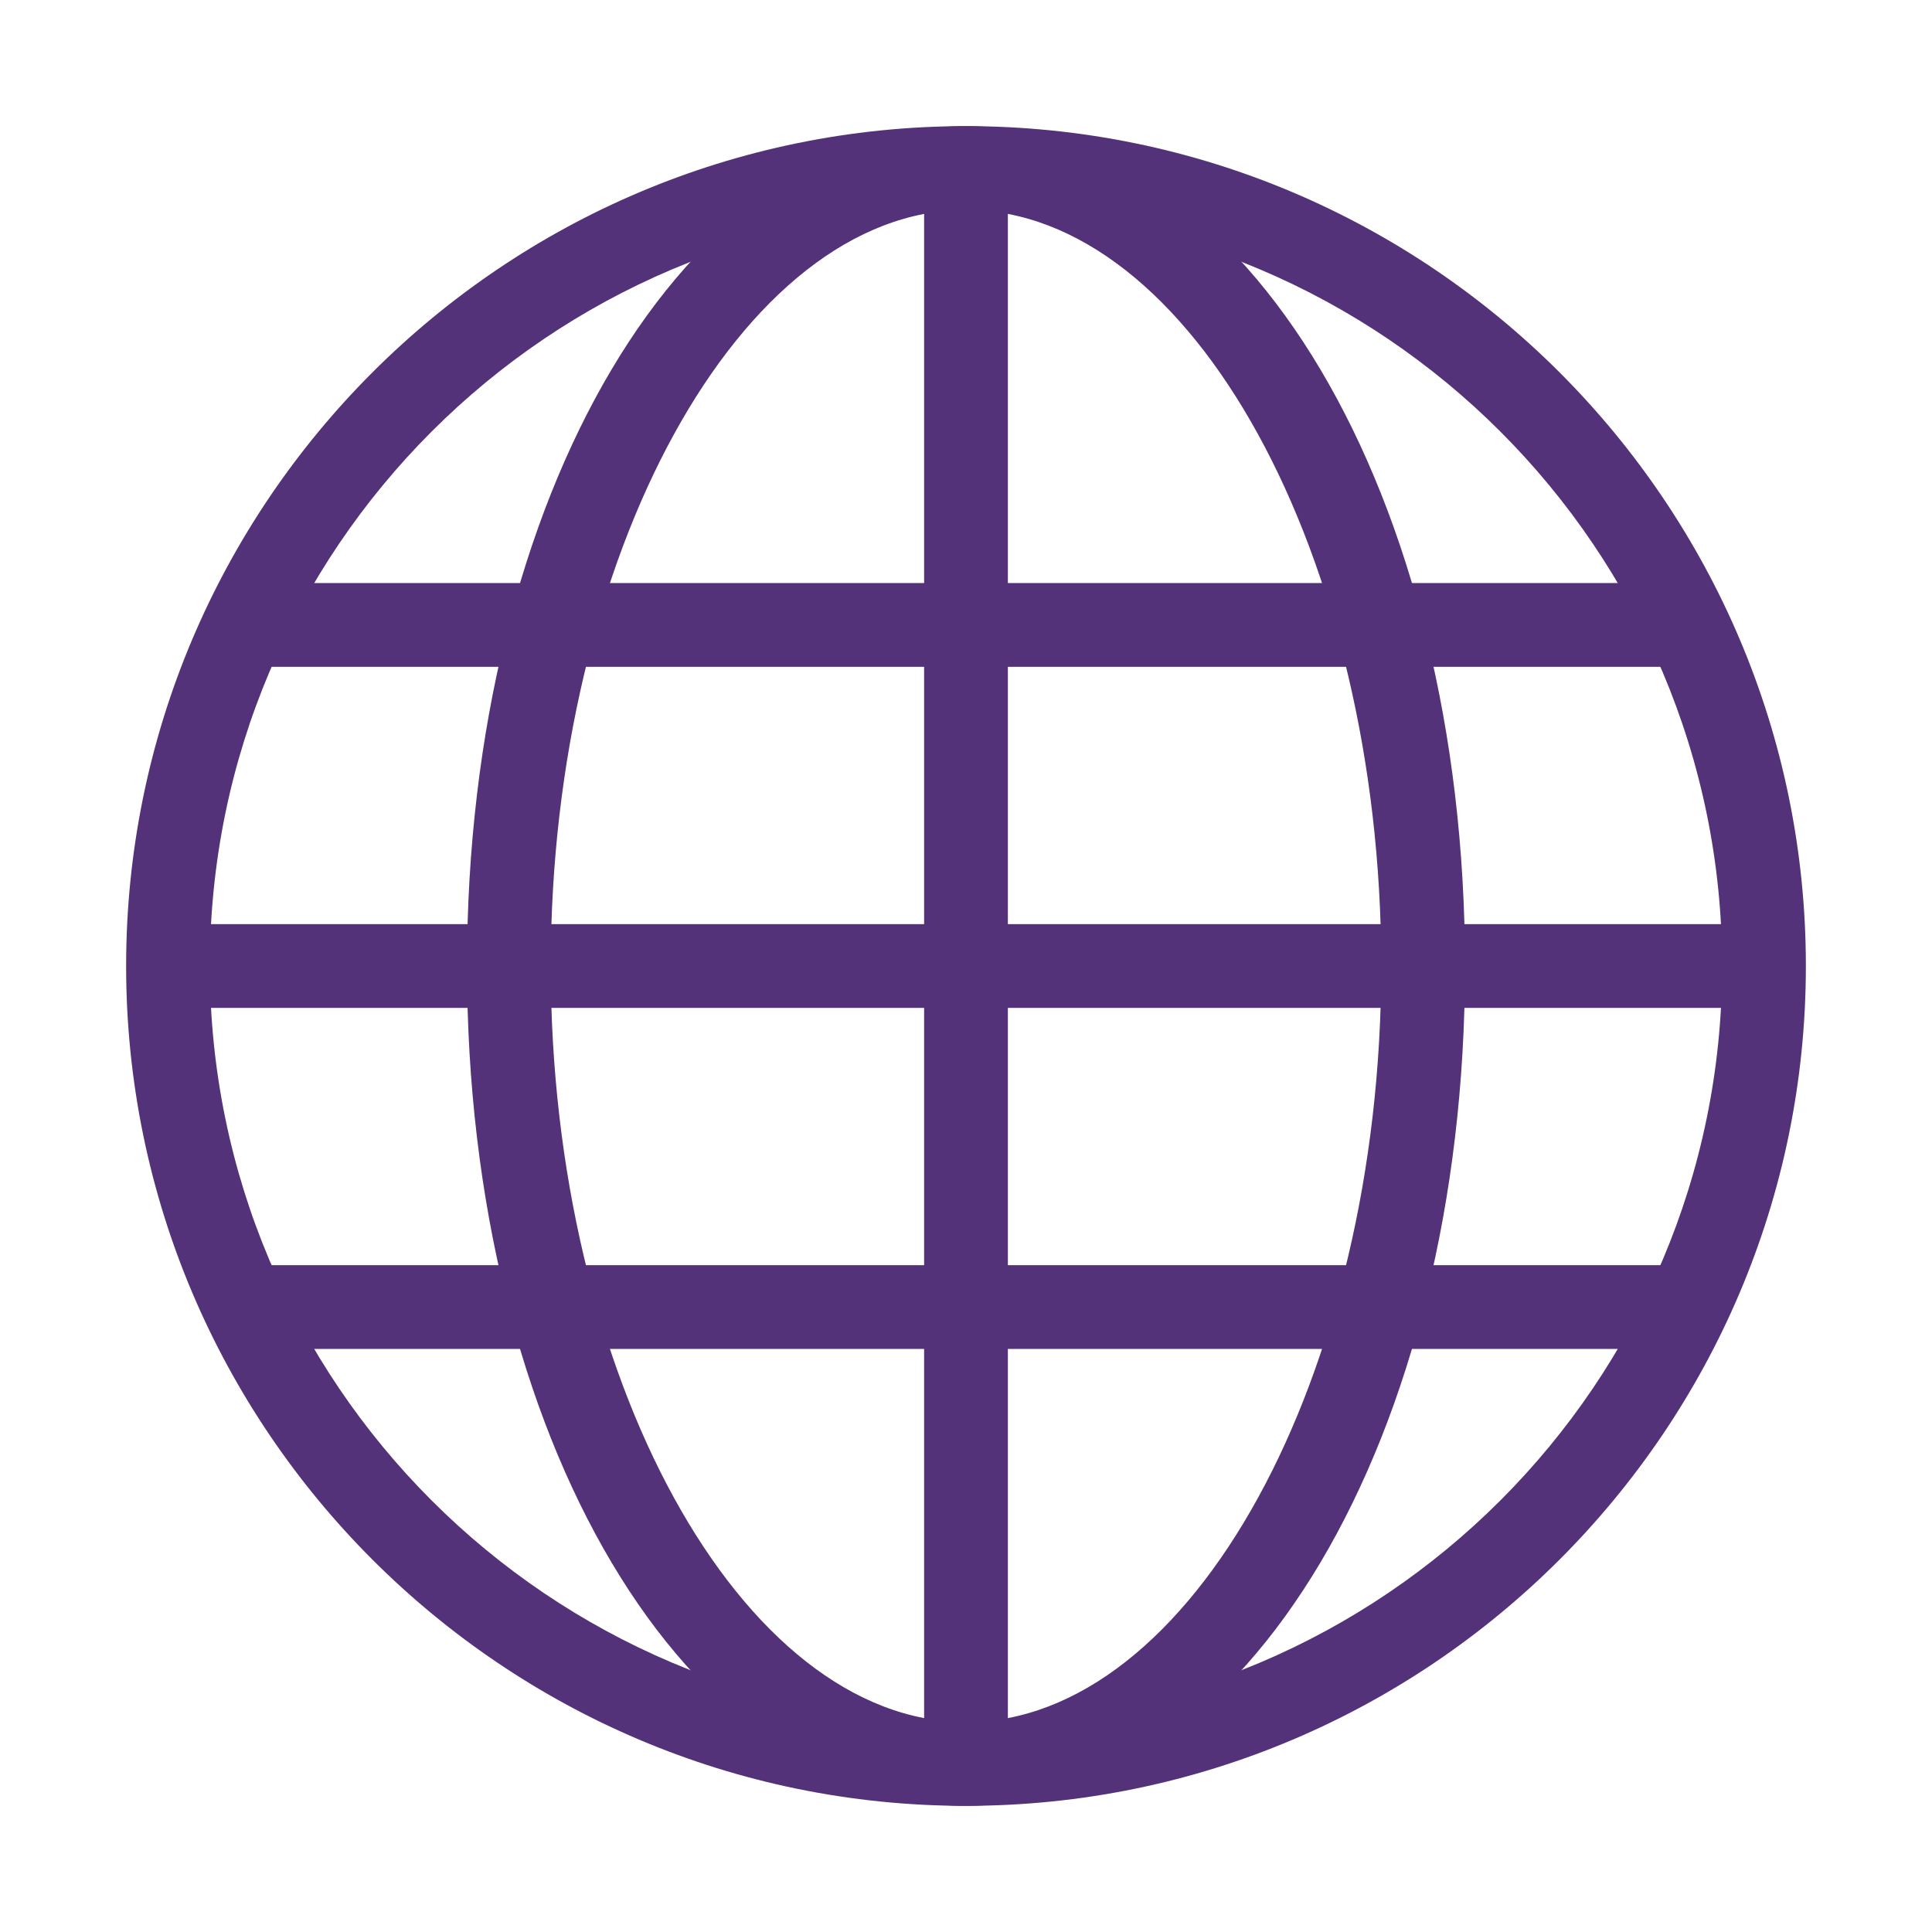
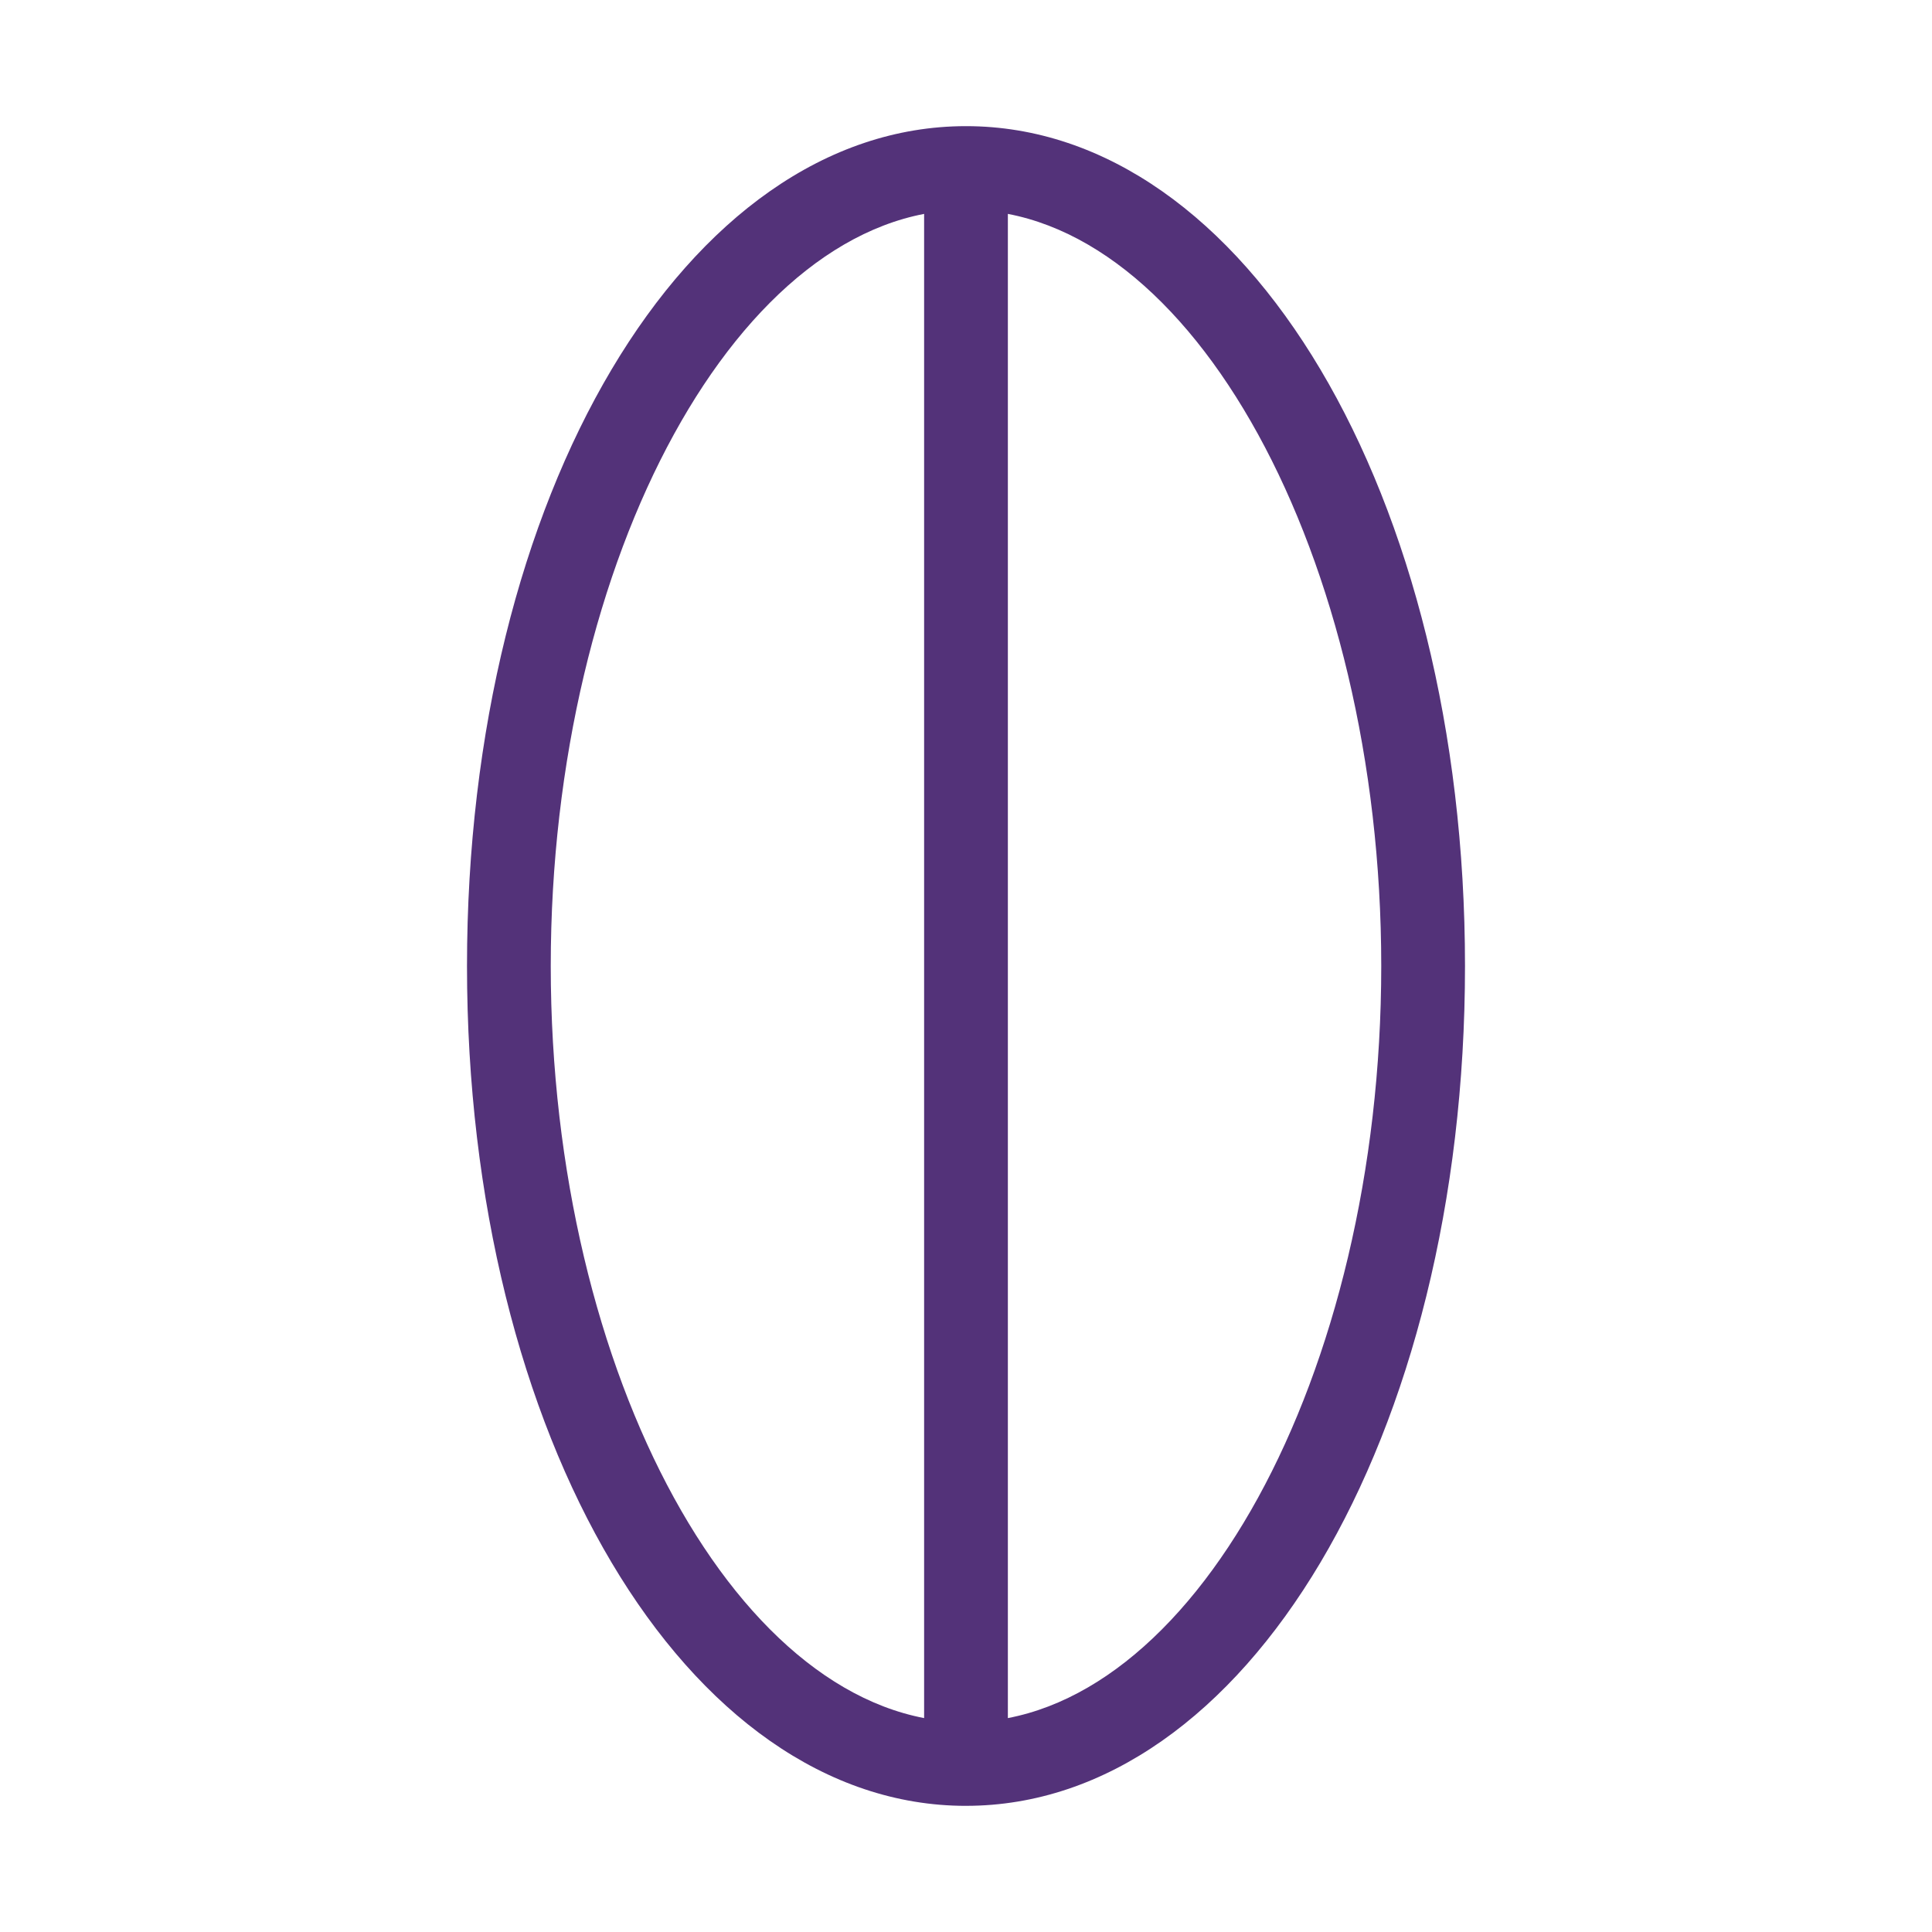
<svg xmlns="http://www.w3.org/2000/svg" id="1" version="1.1" viewBox="0 0 1024 1024">
  <style>.globe {fill: #533279; stroke-width: 0px;} </style>
-   <path class="globe" id="outer" d="m512,957.14c-245.46,0-445.15-199.69-445.15-445.13S266.54,66.86,512,66.86s445.15,199.69,445.15,445.14c0,245.44-199.7,445.13-445.15,445.13h0Zm0-845.89c-220.98,0-400.76,179.77-400.76,400.76s179.78,400.75,400.76,400.75,400.76-179.78,400.76-400.75S732.98,111.25,512,111.25h0Z" />
-   <path class="globe" id="inner" d="m512,957.14c-148.31,0-264.48-195.53-264.48-445.13S363.69,66.86,512,66.86s264.48,195.54,264.48,445.14-116.17,445.13-264.48,445.13h0Zm0-845.89c-119.3,0-220.09,183.52-220.09,400.76s100.79,400.75,220.09,400.75,220.09-183.52,220.09-400.75-100.79-400.76-220.09-400.76h0Z" />
+   <path class="globe" id="inner" d="m512,957.14c-148.31,0-264.48-195.53-264.48-445.13S363.69,66.86,512,66.86s264.48,195.54,264.48,445.14-116.17,445.13-264.48,445.13h0m0-845.89c-119.3,0-220.09,183.52-220.09,400.76s100.79,400.75,220.09,400.75,220.09-183.52,220.09-400.75-100.79-400.76-220.09-400.76h0Z" />
  <path class="globe" id="center" d="m489.8,89.05h44.39v845.9h-44.39V89.05Z" />
-   <path class="globe" id="north" d="m130.28,309.03h763.43v44.39H130.28v-44.39Z" />
-   <path class="globe" id="midlat" d="m83.2,489.81h857.59v44.39H83.2v-44.39Z" />
-   <path class="globe" id="south" d="m124.33,670.57h775.34v44.39H124.33v-44.39Z" />
</svg>